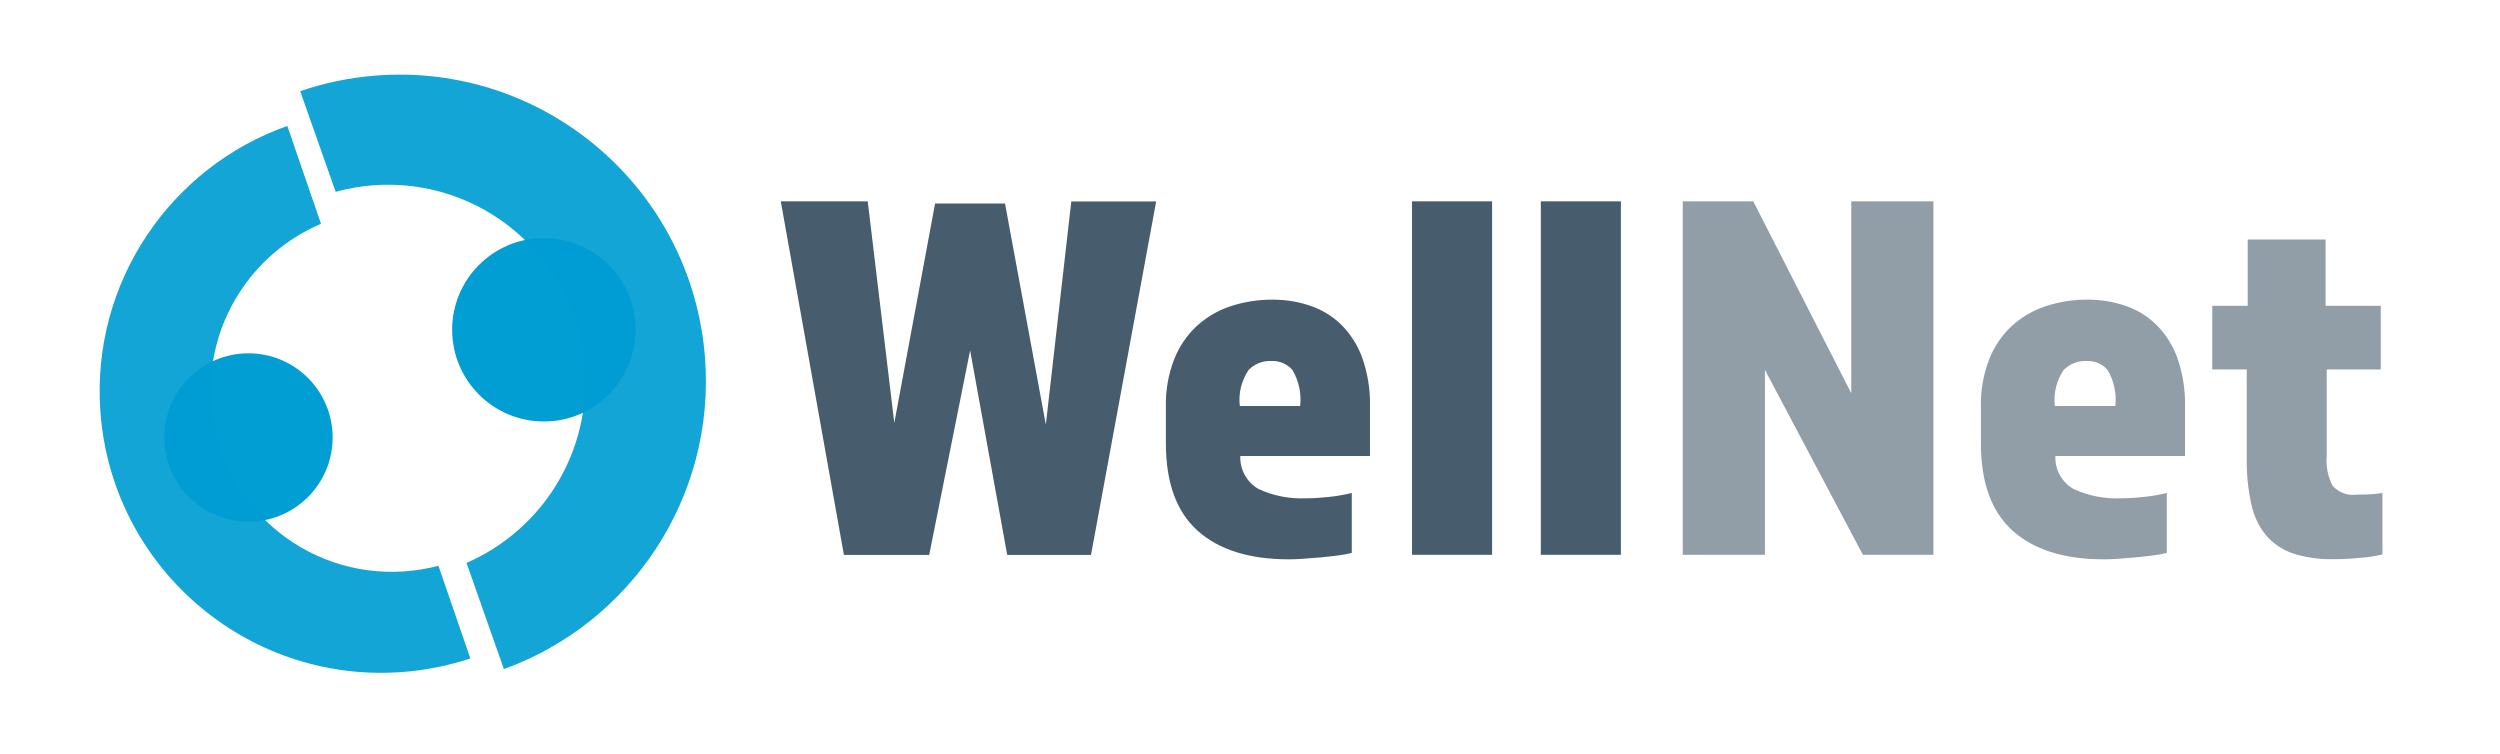
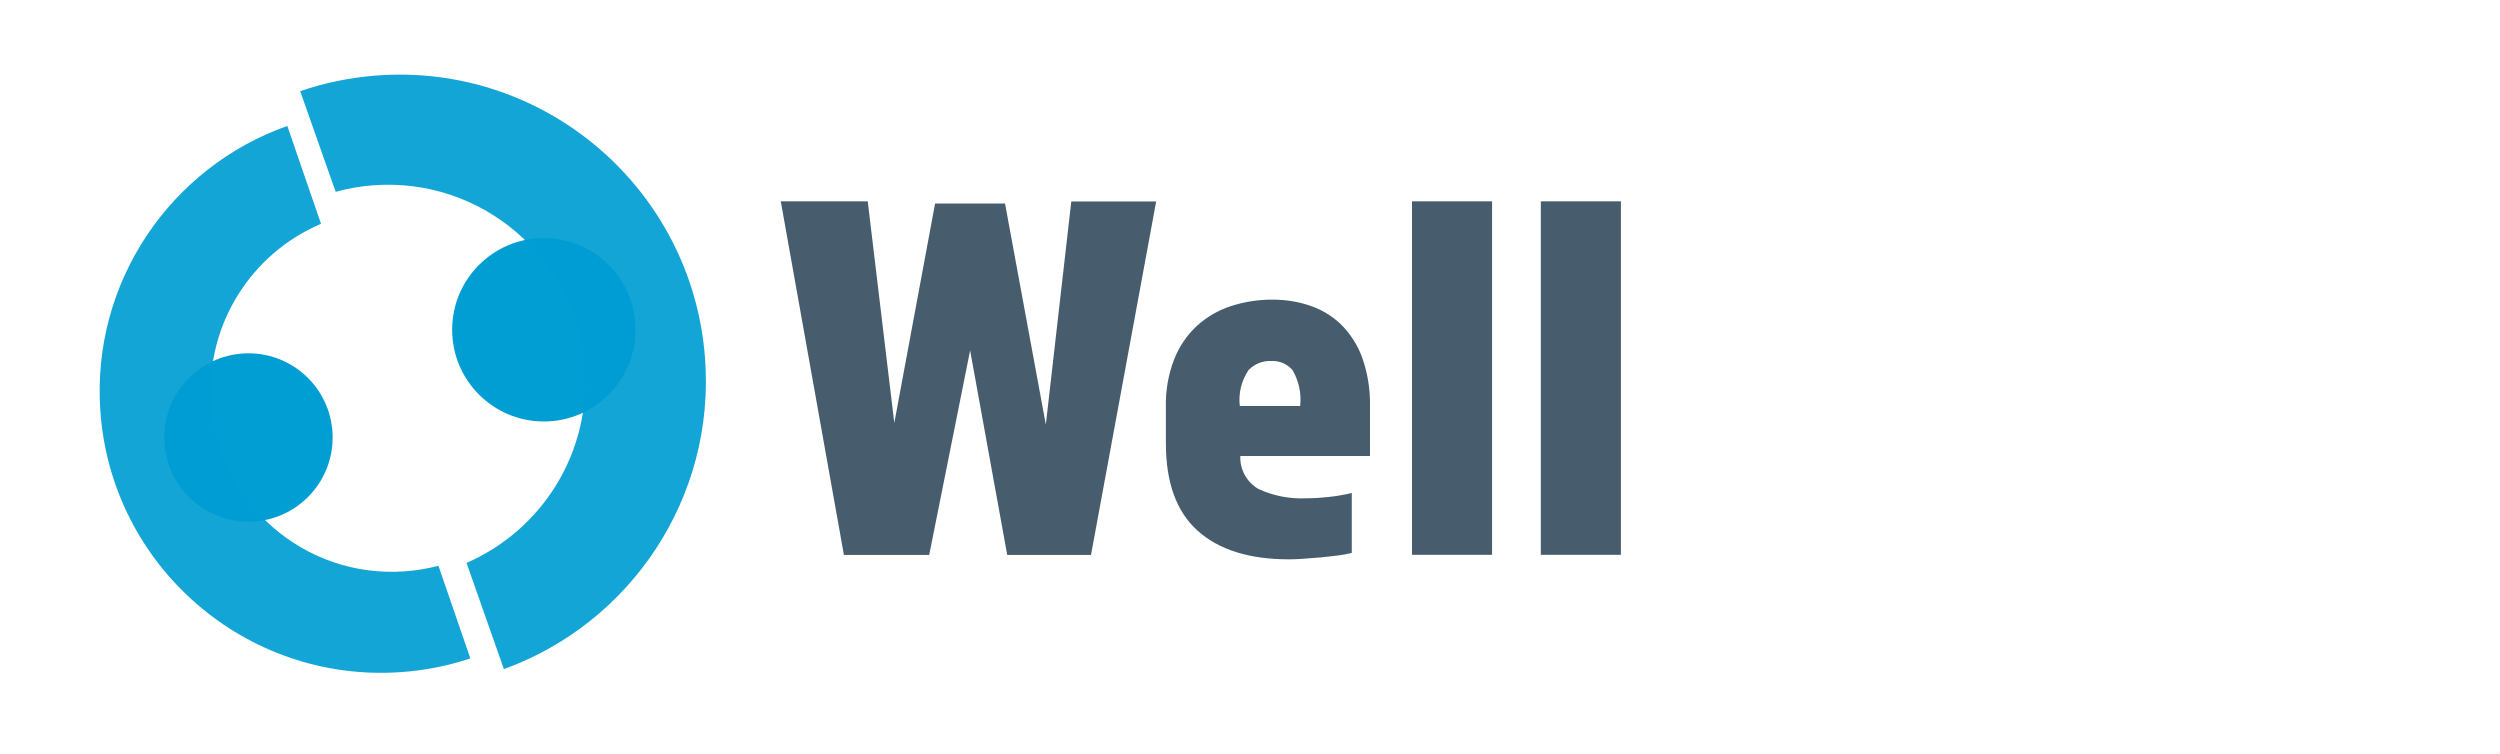
<svg xmlns="http://www.w3.org/2000/svg" id="Layer_2" viewBox="0 0 182.63 55.05">
  <defs>
    <style>.cls-1{fill:none;}.cls-2,.cls-3{fill:#019ed4;}.cls-4{fill:#919da7;}.cls-5{fill:#475c6d;}.cls-3{opacity:.92;}</style>
  </defs>
  <g id="Layer_1-2">
    <g>
      <rect class="cls-1" width="182.63" height="55.05" />
      <g>
        <path class="cls-5" d="M57.04,14.71h6.35l1.94,16.19,2.98-16.03h5.11l2.98,16.15,1.86-16.3h6.2l-4.76,25.82h-6.12l-2.71-14.94-2.99,14.94h-6.23l-4.61-25.82Zm33.57,18.59c-.05,.99,.46,1.92,1.32,2.42,1.1,.51,2.31,.74,3.52,.68,.55,0,1.1-.04,1.65-.1,.55-.06,1.1-.15,1.65-.29v4.38c-.34,.09-.69,.15-1.04,.19-.41,.05-.83,.1-1.26,.14s-.85,.07-1.26,.1-.76,.04-1.04,.04c-2.89,0-5.11-.7-6.66-2.09s-2.32-3.52-2.32-6.39v-2.67c-.03-1.18,.18-2.35,.6-3.45,.36-.92,.92-1.76,1.65-2.44,.71-.65,1.56-1.15,2.48-1.45,1-.33,2.05-.49,3.1-.48,.91,0,1.81,.14,2.67,.43,.85,.28,1.62,.74,2.26,1.35,.7,.68,1.23,1.51,1.57,2.42,.41,1.16,.61,2.39,.58,3.62v3.6h-9.45Zm4.37-3.64c.1-.92-.1-1.84-.56-2.63-.39-.45-.97-.69-1.57-.66-.62-.02-1.21,.22-1.64,.66-.52,.77-.75,1.71-.64,2.63h4.41Zm8.17-14.95h5.85v25.82h-5.85V14.71Zm9.41,0h5.85v25.82h-5.85V14.71Z" />
-         <path class="cls-4" d="M122.93,14.71h5.15l7.16,14.02V14.71h6v25.82h-5.15l-7.16-13.51v13.51h-6V14.71Zm27.22,18.59c-.05,.99,.46,1.92,1.32,2.42,1.1,.51,2.31,.74,3.52,.68,.55,0,1.1-.04,1.65-.1,.55-.06,1.1-.15,1.65-.29v4.38c-.34,.09-.69,.15-1.04,.19-.41,.05-.83,.1-1.26,.14s-.85,.07-1.26,.1-.76,.04-1.04,.04c-2.89,0-5.11-.7-6.66-2.09-1.55-1.39-2.32-3.52-2.32-6.39v-2.67c-.03-1.18,.18-2.35,.6-3.45,.36-.92,.92-1.76,1.65-2.44,.71-.65,1.56-1.15,2.48-1.45,1-.33,2.05-.49,3.1-.48,.91,0,1.81,.14,2.67,.43,.85,.28,1.62,.74,2.26,1.35,.7,.68,1.23,1.51,1.57,2.42,.41,1.16,.61,2.39,.58,3.62v3.6h-9.45Zm4.38-3.64c.1-.92-.1-1.84-.56-2.63-.39-.45-.97-.69-1.57-.66-.62-.02-1.21,.22-1.65,.66-.52,.77-.75,1.71-.64,2.63h4.41Zm9.6-2.67h-2.52v-4.65h2.59v-4.84h5.69v4.84h4.03v4.65h-3.95v6.35c-.06,.74,.09,1.49,.43,2.15,.45,.5,1.12,.74,1.78,.64,.39,0,.72,0,.99-.02,.29-.02,.58-.05,.87-.1v4.49c-.53,.13-1.08,.22-1.62,.25-.72,.07-1.38,.1-1.98,.1-1,.02-1.99-.12-2.94-.42-.76-.26-1.43-.71-1.96-1.32-.54-.67-.91-1.46-1.08-2.3-.24-1.1-.35-2.22-.33-3.35v-6.47Z" />
      </g>
      <g>
        <circle class="cls-2" cx="18.15" cy="31.96" r="6.15" />
        <circle class="cls-2" cx="39.73" cy="24.09" r="6.7" />
        <path class="cls-3" d="M32.03,41.33c-.8,.21-1.63,.35-2.48,.41-7.29,.51-13.62-4.99-14.13-12.28-.4-5.79,2.97-10.96,8.03-13.11l-2.46-7.15c-8.5,3-14.32,11.39-13.66,20.82,.79,11.33,10.62,19.87,21.95,19.08,1.77-.12,3.47-.47,5.08-1l-2.33-6.77Z" />
        <path class="cls-3" d="M24.53,14.01c.87-.24,1.77-.4,2.7-.47,7.93-.62,14.86,5.31,15.48,13.25,.49,6.29-3.14,11.95-8.63,14.33l2.73,7.76c9.23-3.34,15.49-12.51,14.69-22.78-.96-12.32-11.72-21.54-24.05-20.58-1.92,.15-3.77,.54-5.52,1.14l2.59,7.35Z" />
      </g>
    </g>
  </g>
</svg>